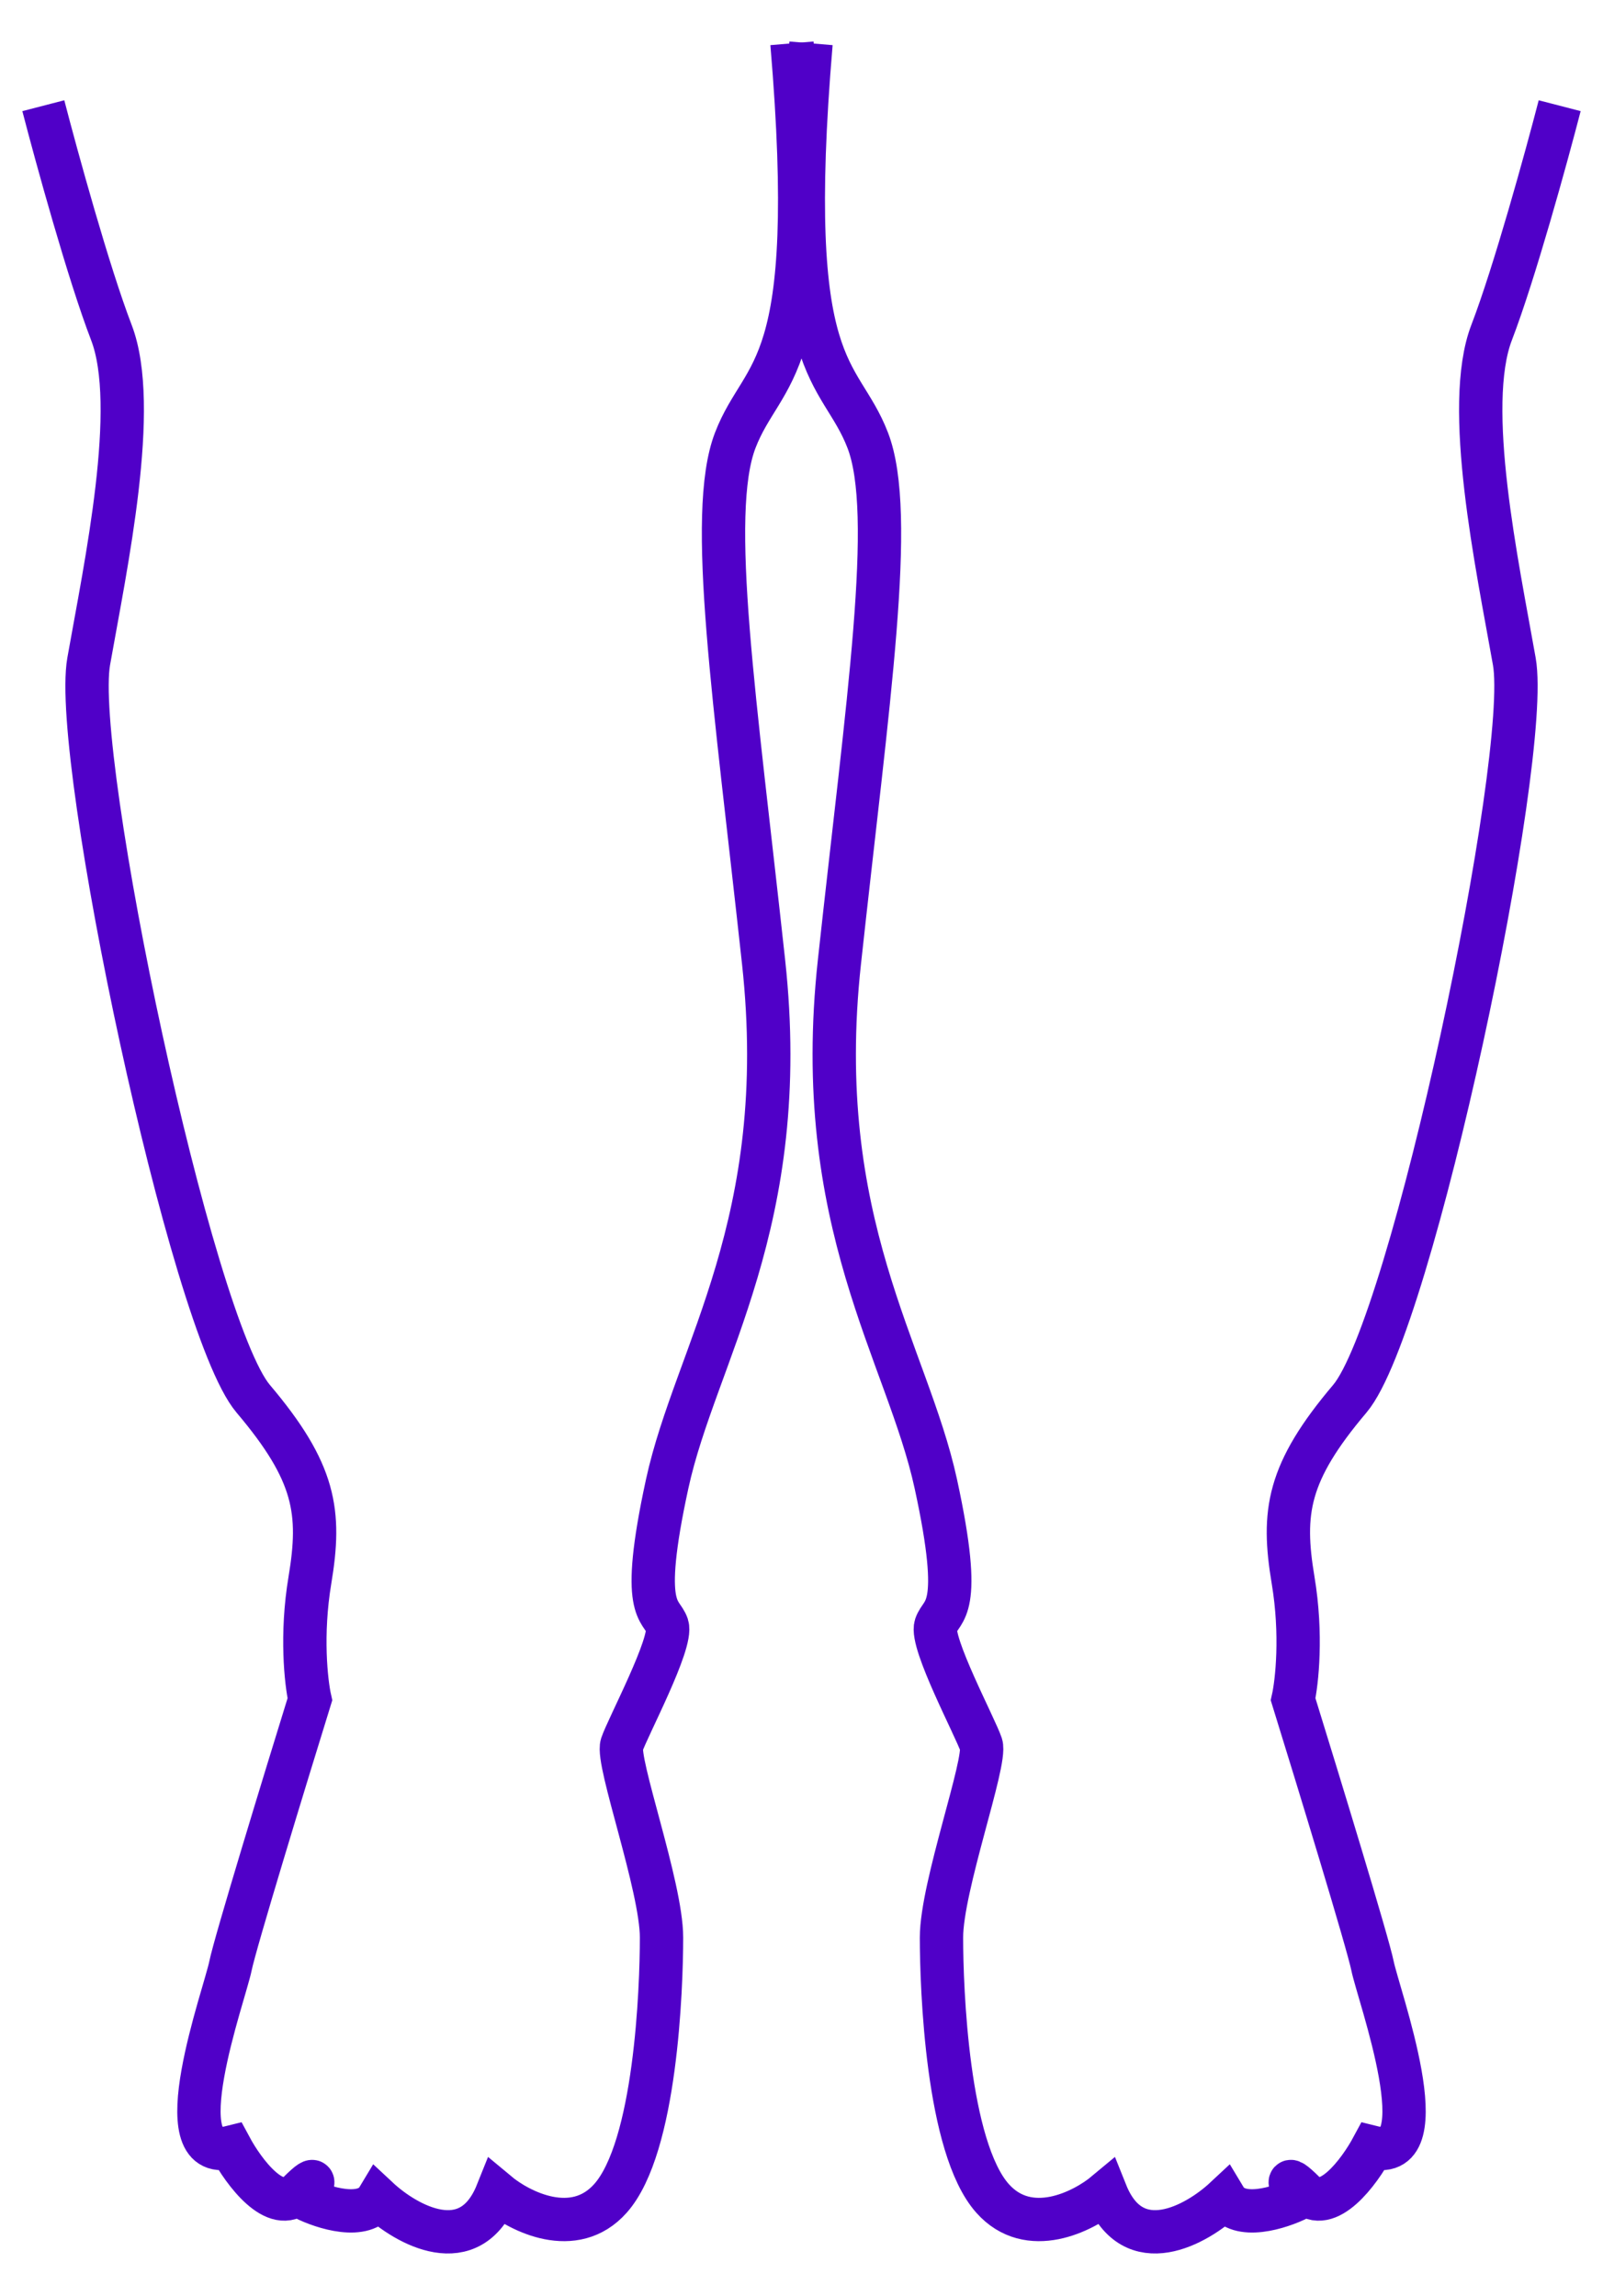
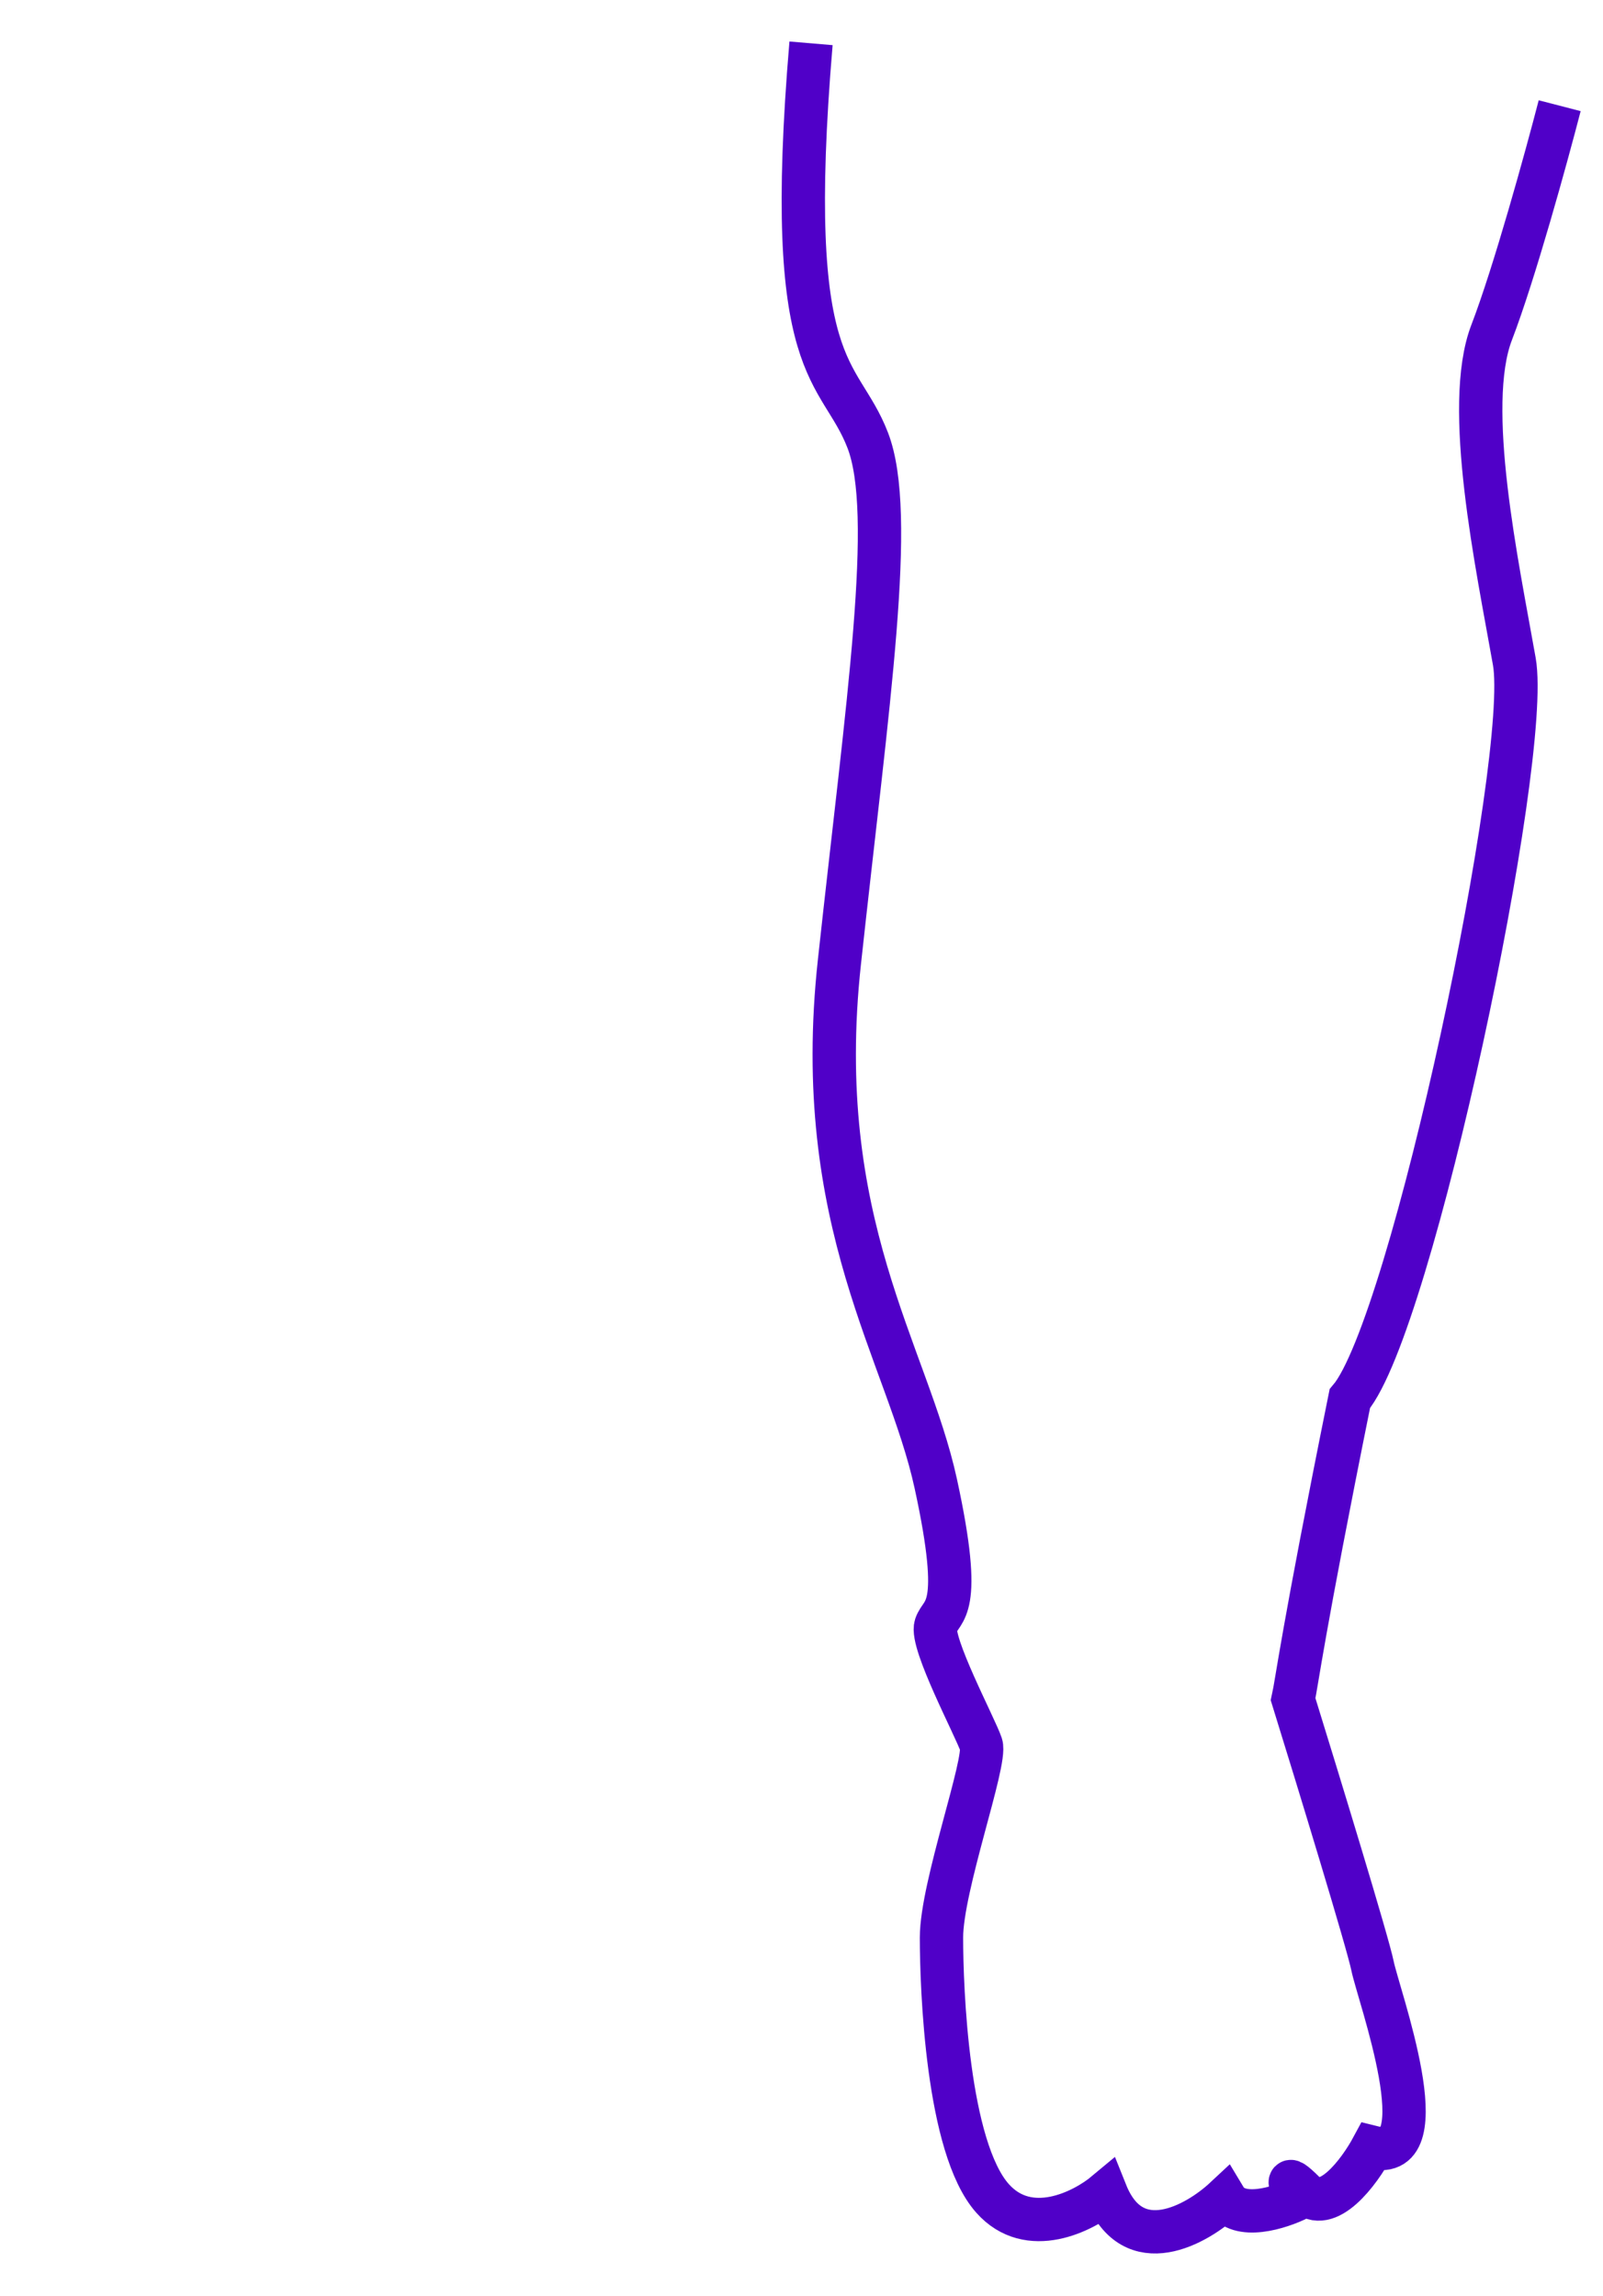
<svg xmlns="http://www.w3.org/2000/svg" width="37" height="53" viewBox="0 0 37 53" fill="none">
-   <path d="M1 2.44C1.305 3.618 2.047 6.315 2.571 7.676C3.225 9.378 2.44 13.044 2.047 15.269C1.655 17.494 4.404 30.585 5.844 32.287C7.284 33.989 7.415 34.905 7.153 36.476C6.943 37.733 7.065 38.833 7.153 39.225C6.585 41.058 5.425 44.854 5.32 45.378C5.189 46.032 3.749 49.96 5.32 49.567C5.625 50.134 6.367 51.138 6.891 50.614C7.415 50.091 7.196 50.483 7.022 50.745C7.458 50.963 8.409 51.269 8.724 50.745C9.378 51.356 10.844 52.185 11.473 50.614C11.996 51.051 13.253 51.688 14.091 50.745C15.138 49.567 15.269 45.902 15.269 44.723C15.269 43.545 14.222 40.665 14.353 40.273C14.484 39.88 15.531 37.916 15.4 37.523C15.269 37.131 14.745 37.262 15.4 34.251C16.055 31.24 18.28 28.229 17.625 22.207C16.971 16.185 16.316 11.865 16.971 10.164C17.625 8.462 18.934 8.724 18.28 1" stroke="#5000C8" />
-   <path d="M36 2.44C35.695 3.618 34.953 6.315 34.429 7.676C33.775 9.378 34.56 13.044 34.953 15.269C35.346 17.494 32.596 30.585 31.156 32.287C29.716 33.989 29.585 34.905 29.847 36.476C30.057 37.733 29.935 38.833 29.847 39.225C30.415 41.058 31.575 44.854 31.68 45.378C31.811 46.032 33.251 49.96 31.68 49.567C31.375 50.134 30.633 51.138 30.109 50.614C29.585 50.091 29.804 50.483 29.978 50.745C29.542 50.963 28.591 51.269 28.276 50.745C27.622 51.356 26.156 52.185 25.527 50.614C25.004 51.051 23.747 51.688 22.909 50.745C21.862 49.567 21.731 45.902 21.731 44.723C21.731 43.545 22.778 40.665 22.647 40.273C22.517 39.88 21.469 37.916 21.6 37.523C21.731 37.131 22.255 37.262 21.6 34.251C20.946 31.24 18.72 28.229 19.375 22.207C20.029 16.185 20.684 11.865 20.029 10.164C19.375 8.462 18.066 8.724 18.72 1" stroke="#5000C8" />
+   <path d="M36 2.44C35.695 3.618 34.953 6.315 34.429 7.676C33.775 9.378 34.56 13.044 34.953 15.269C35.346 17.494 32.596 30.585 31.156 32.287C30.057 37.733 29.935 38.833 29.847 39.225C30.415 41.058 31.575 44.854 31.68 45.378C31.811 46.032 33.251 49.96 31.68 49.567C31.375 50.134 30.633 51.138 30.109 50.614C29.585 50.091 29.804 50.483 29.978 50.745C29.542 50.963 28.591 51.269 28.276 50.745C27.622 51.356 26.156 52.185 25.527 50.614C25.004 51.051 23.747 51.688 22.909 50.745C21.862 49.567 21.731 45.902 21.731 44.723C21.731 43.545 22.778 40.665 22.647 40.273C22.517 39.88 21.469 37.916 21.6 37.523C21.731 37.131 22.255 37.262 21.6 34.251C20.946 31.24 18.72 28.229 19.375 22.207C20.029 16.185 20.684 11.865 20.029 10.164C19.375 8.462 18.066 8.724 18.72 1" stroke="#5000C8" />
</svg>